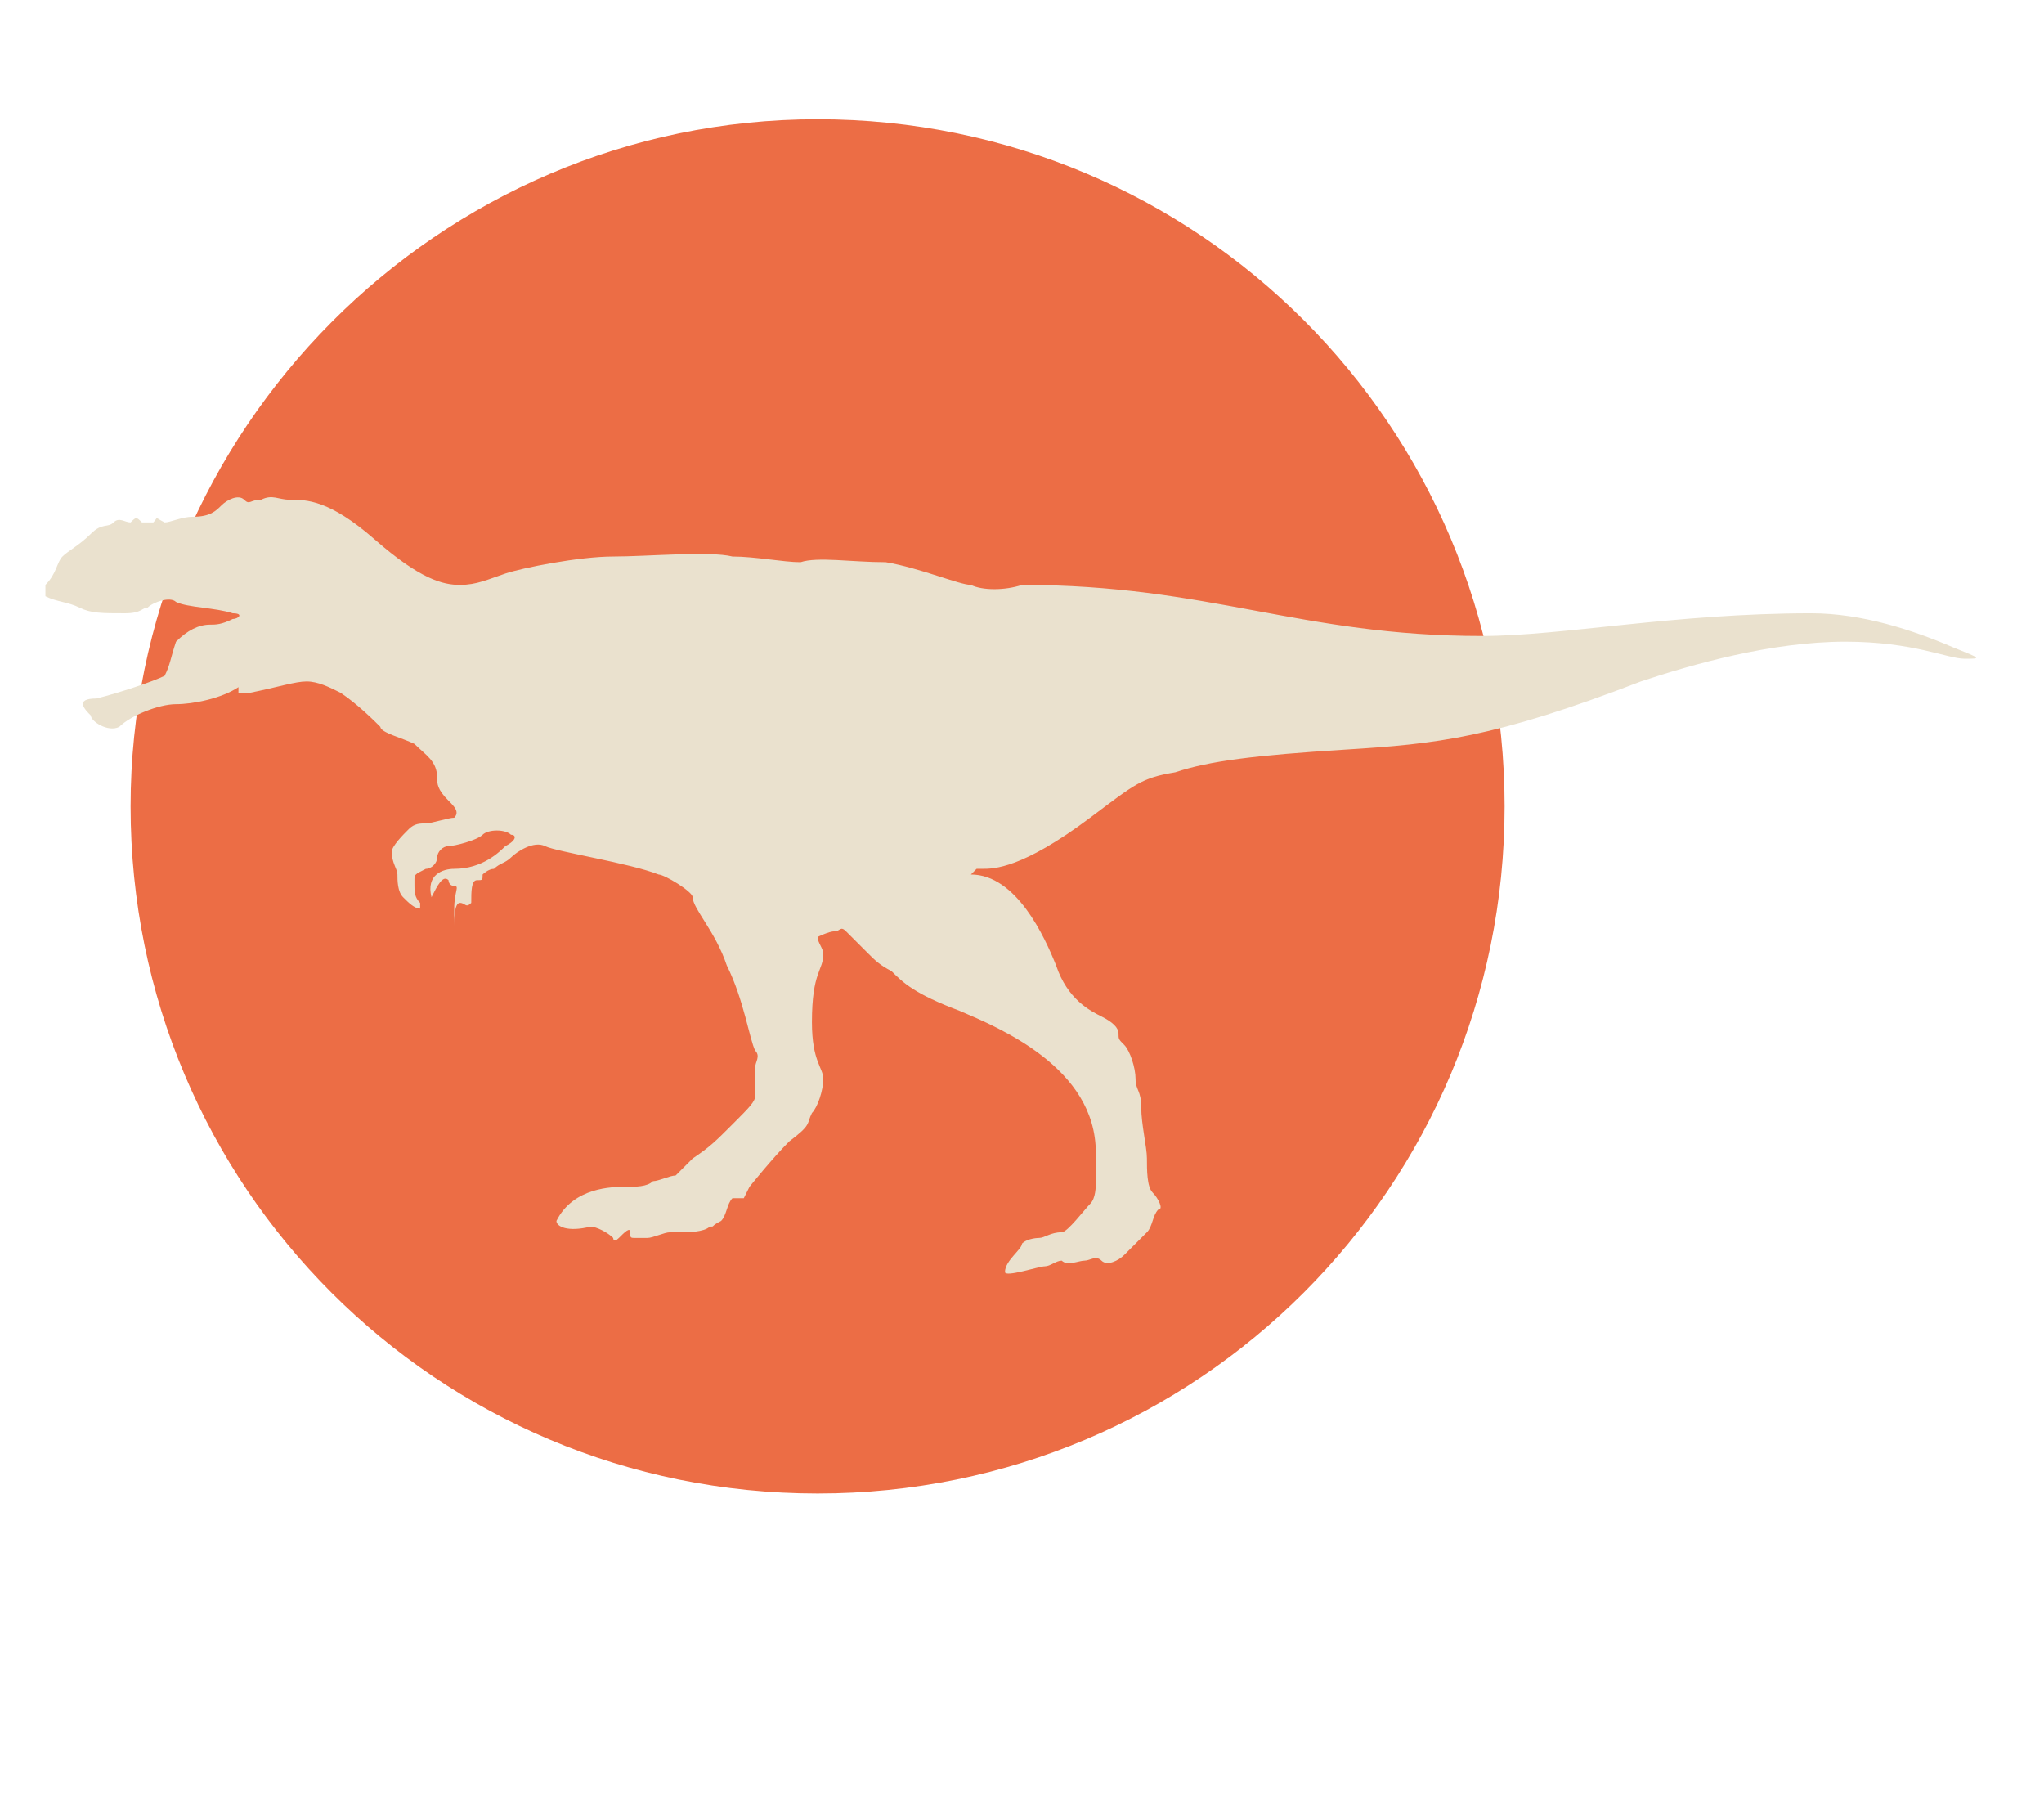
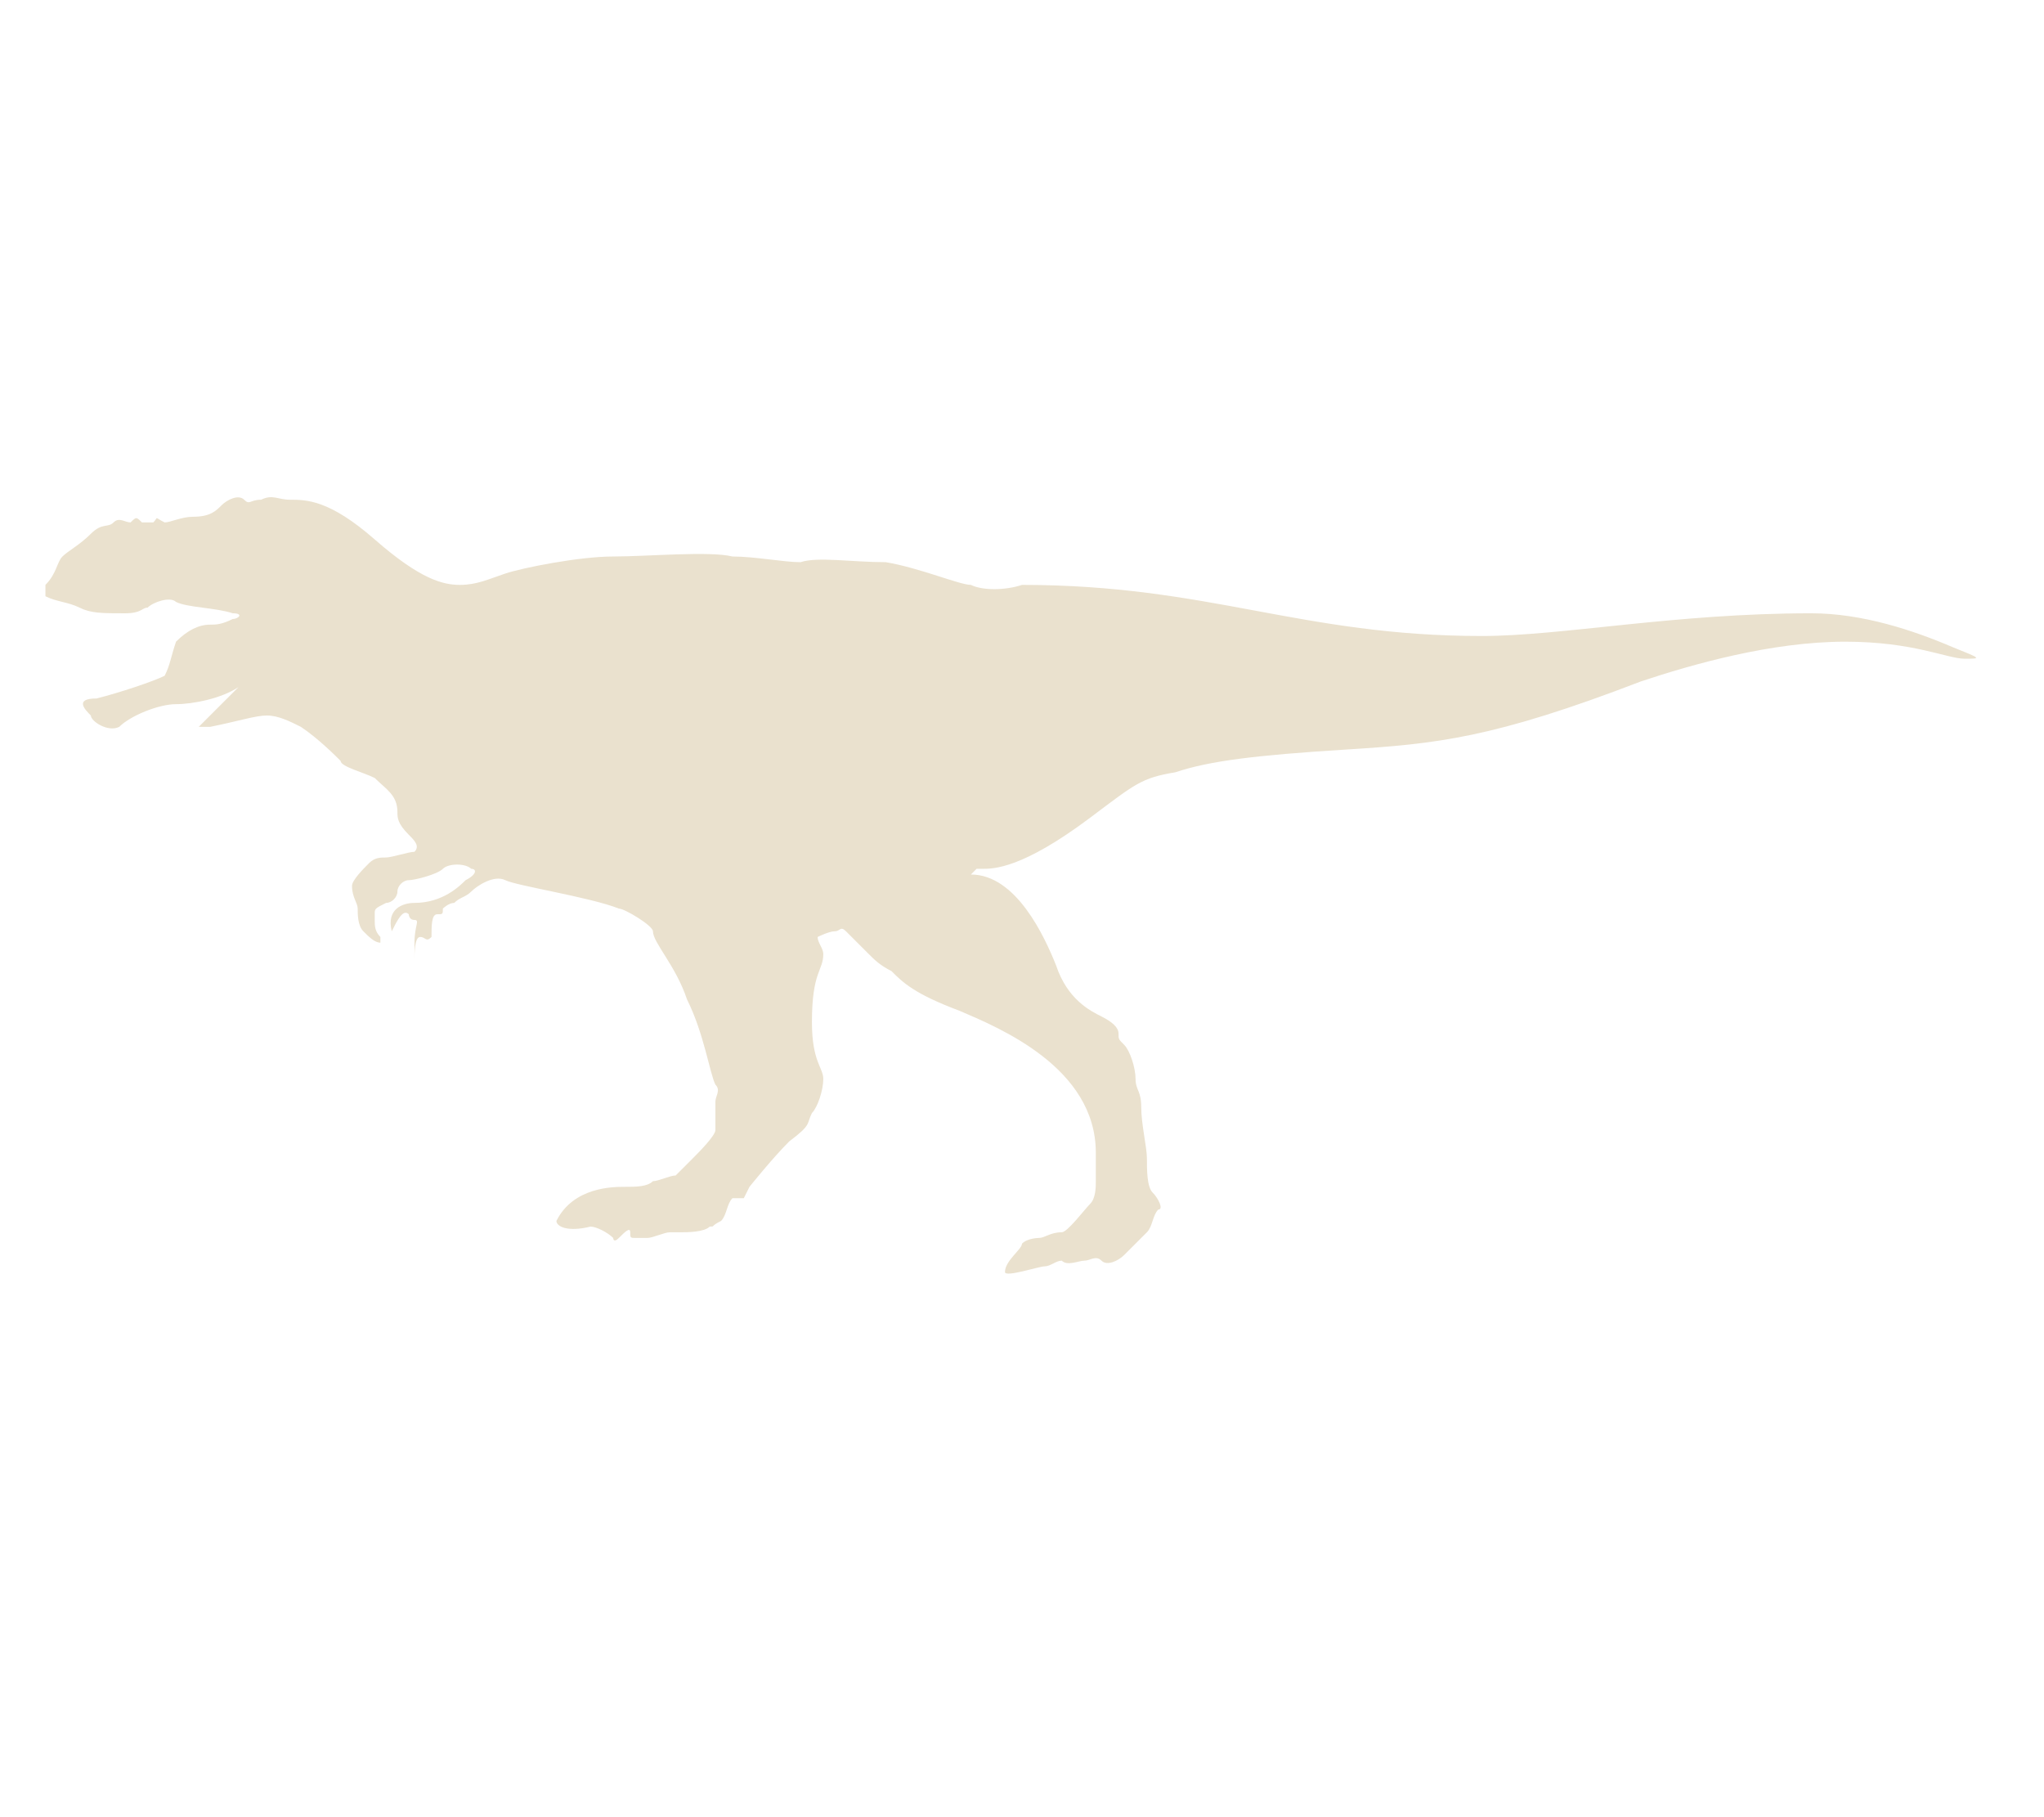
<svg xmlns="http://www.w3.org/2000/svg" height="32" viewBox="0 0 36 32" width="36">
-   <path d="m14.4 26.3c6.7 0 12.1-5.4 12.1-12.1s-5.4-12.1-12.1-12.1-12.1 5.5-12.1 12.1c0 6.7 5.4 12.1 12.1 12.1" fill="#ec6d45" />
-   <path d="m4.2 12.1c-.3.2-.8.3-1.1.3s-.8.2-1 .4c-.2.1-.5-.1-.5-.2-.1-.1-.3-.3.1-.3.4-.1 1-.3 1.2-.4.1-.2.1-.3.2-.6.2-.2.4-.3.6-.3.1 0 .2 0 .4-.1.1 0 .2-.1 0-.1-.3-.1-.8-.1-1-.2-.1-.1-.4 0-.5.1-.1 0-.1.1-.4.1-.4 0-.6 0-.8-.1s-.4-.1-.6-.2c0-.1 0-.2 0-.2.2-.2.2-.4.3-.5s.3-.2.5-.4.3-.1.4-.2.2 0 .3 0c.1-.1.1-.1.2 0h.2c.1-.1 0-.1.2 0 .1 0 .3-.1.5-.1.3 0 .4-.1.5-.2s.3-.2.4-.1.1 0 .3 0c.2-.1.3 0 .5 0 .3 0 .7 0 1.5.7s1.2.8 1.5.8.5-.1.8-.2 1.3-.3 1.9-.3 1.7-.1 2.1 0c.4 0 .9.1 1.2.1.3-.1.9 0 1.5 0 .6.1 1.3.4 1.5.4.2.1.6.1.9 0 3.3 0 4.9.9 8.1.9 1.4 0 3.4-.4 5.8-.4.9 0 1.8.3 2.5.6.5.2.5.2.2.2s-.9-.3-2.1-.3c-1.3 0-2.7.4-3.6.7-2.6 1-3.6 1.1-5.2 1.2s-2.4.2-3 .4c-.6.1-.7.2-1.5.8-1.2.9-1.7.9-1.9.9h-.1l-.1.1c.8 0 1.3 1.1 1.5 1.6.2.6.6.8.8.9s.3.2.3.3 0 .1.1.2.2.4.2.6.1.2.1.5.1.7.1.9 0 .5.1.6.2.3.1.3c-.1.1-.1.3-.2.4s-.3.3-.4.4-.3.2-.4.1-.2 0-.3 0-.3.1-.4 0c-.1 0-.2.1-.3.1s-.7.2-.7.1c0-.2.3-.4.3-.5.1-.1.3-.1.3-.1.1 0 .2-.1.4-.1.1 0 .4-.4.5-.5s.1-.3.1-.4 0-.2 0-.5c0-1.5-1.7-2.2-2.4-2.5-.8-.3-1-.5-1.2-.7-.2-.1-.3-.2-.4-.3s-.3-.3-.4-.4-.1 0-.2 0-.3.1-.3.1c0 .1.1.2.1.3 0 .3-.2.3-.2 1.2 0 .7.2.8.2 1s-.1.5-.2.6c-.1.2 0 .2-.4.5-.3.3-.7.8-.7.8l-.1.2h-.1-.1c-.1.1-.1.3-.2.4-.2.1-.1.1-.2.1-.1.1-.4.1-.5.1s-.2 0-.2 0c-.1 0-.3.1-.4.1s-.1 0-.2 0-.1 0-.1-.1-.1 0-.2.1-.1 0-.1 0c-.1-.1-.3-.2-.4-.2-.4.1-.6 0-.6-.1.3-.6 1-.6 1.2-.6s.4 0 .5-.1c.1 0 .3-.1.4-.1l.1-.1s.1-.1.2-.2c.3-.2.4-.3.7-.6s.4-.4.4-.5 0-.2 0-.3c0 0 0-.1 0-.2s.1-.2 0-.3c-.1-.2-.2-.9-.5-1.5-.2-.6-.6-1-.6-1.2 0-.1-.5-.4-.6-.4-.5-.2-1.8-.4-2-.5s-.5.1-.6.2-.2.1-.3.2c-.1 0-.2.1-.2.1 0 .1 0 .1-.1.1s-.1.2-.1.4c-.1.1-.1 0-.2 0s-.1.3-.1.4c0 0 0-.2 0-.3 0-.3.1-.4 0-.4s-.1-.1-.1-.1c-.1-.1-.2.1-.3.3-.1-.4.2-.5.4-.5.5 0 .8-.3.9-.4.2-.1.2-.2.1-.2-.1-.1-.4-.1-.5 0s-.5.2-.6.2-.2.1-.2.2-.1.2-.2.2c-.2.1-.2.1-.2.2v.1c0 .1 0 .2.1.3v.1c-.1 0-.2-.1-.3-.2s-.1-.3-.1-.4-.1-.2-.1-.4c0-.1.2-.3.3-.4s.2-.1.3-.1.4-.1.5-.1c.1-.1 0-.2-.1-.3-.2-.2-.2-.3-.2-.4 0-.3-.2-.4-.4-.6-.2-.1-.6-.2-.6-.3-.1-.1-.4-.4-.7-.6-.2-.1-.4-.2-.6-.2s-.5.1-1 .2h-.2" fill="#eae1ce" />
+   <path d="m4.2 12.1c-.3.2-.8.3-1.1.3s-.8.2-1 .4c-.2.1-.5-.1-.5-.2-.1-.1-.3-.3.1-.3.4-.1 1-.3 1.2-.4.1-.2.1-.3.2-.6.2-.2.4-.3.6-.3.1 0 .2 0 .4-.1.1 0 .2-.1 0-.1-.3-.1-.8-.1-1-.2-.1-.1-.4 0-.5.1-.1 0-.1.1-.4.1-.4 0-.6 0-.8-.1s-.4-.1-.6-.2c0-.1 0-.2 0-.2.2-.2.2-.4.3-.5s.3-.2.5-.4.3-.1.4-.2.2 0 .3 0c.1-.1.1-.1.2 0h.2c.1-.1 0-.1.2 0 .1 0 .3-.1.5-.1.3 0 .4-.1.5-.2s.3-.2.4-.1.1 0 .3 0c.2-.1.3 0 .5 0 .3 0 .7 0 1.5.7s1.2.8 1.5.8.5-.1.8-.2 1.3-.3 1.9-.3 1.7-.1 2.1 0c.4 0 .9.1 1.2.1.3-.1.9 0 1.5 0 .6.1 1.3.4 1.5.4.2.1.6.1.9 0 3.3 0 4.9.9 8.1.9 1.4 0 3.4-.4 5.8-.4.9 0 1.8.3 2.5.6.5.2.5.2.2.2s-.9-.3-2.1-.3c-1.3 0-2.7.4-3.6.7-2.6 1-3.6 1.1-5.2 1.2s-2.4.2-3 .4c-.6.1-.7.2-1.5.8-1.2.9-1.7.9-1.9.9h-.1l-.1.1c.8 0 1.3 1.1 1.5 1.6.2.6.6.8.8.9s.3.2.3.3 0 .1.1.2.2.4.2.6.1.2.1.5.1.7.1.9 0 .5.1.6.2.3.1.3c-.1.1-.1.3-.2.4s-.3.3-.4.4-.3.2-.4.1-.2 0-.3 0-.3.1-.4 0c-.1 0-.2.1-.3.1s-.7.2-.7.1c0-.2.3-.4.3-.5.1-.1.3-.1.3-.1.1 0 .2-.1.4-.1.1 0 .4-.4.5-.5s.1-.3.1-.4 0-.2 0-.5c0-1.5-1.7-2.2-2.4-2.5-.8-.3-1-.5-1.2-.7-.2-.1-.3-.2-.4-.3s-.3-.3-.4-.4-.1 0-.2 0-.3.1-.3.1c0 .1.1.2.1.3 0 .3-.2.3-.2 1.2 0 .7.2.8.2 1s-.1.5-.2.6c-.1.2 0 .2-.4.5-.3.3-.7.8-.7.8l-.1.2h-.1-.1c-.1.1-.1.3-.2.4-.2.1-.1.1-.2.1-.1.1-.4.1-.5.1s-.2 0-.2 0c-.1 0-.3.1-.4.1s-.1 0-.2 0-.1 0-.1-.1-.1 0-.2.1-.1 0-.1 0c-.1-.1-.3-.2-.4-.2-.4.1-.6 0-.6-.1.3-.6 1-.6 1.2-.6s.4 0 .5-.1c.1 0 .3-.1.4-.1l.1-.1s.1-.1.2-.2s.4-.4.4-.5 0-.2 0-.3c0 0 0-.1 0-.2s.1-.2 0-.3c-.1-.2-.2-.9-.5-1.5-.2-.6-.6-1-.6-1.2 0-.1-.5-.4-.6-.4-.5-.2-1.8-.4-2-.5s-.5.1-.6.2-.2.1-.3.2c-.1 0-.2.1-.2.1 0 .1 0 .1-.1.1s-.1.2-.1.4c-.1.1-.1 0-.2 0s-.1.3-.1.4c0 0 0-.2 0-.3 0-.3.1-.4 0-.4s-.1-.1-.1-.1c-.1-.1-.2.1-.3.3-.1-.4.2-.5.4-.5.5 0 .8-.3.9-.4.2-.1.2-.2.1-.2-.1-.1-.4-.1-.5 0s-.5.2-.6.2-.2.1-.2.2-.1.2-.2.2c-.2.1-.2.1-.2.2v.1c0 .1 0 .2.1.3v.1c-.1 0-.2-.1-.3-.2s-.1-.3-.1-.4-.1-.2-.1-.4c0-.1.2-.3.3-.4s.2-.1.3-.1.4-.1.5-.1c.1-.1 0-.2-.1-.3-.2-.2-.2-.3-.2-.4 0-.3-.2-.4-.4-.6-.2-.1-.6-.2-.6-.3-.1-.1-.4-.4-.7-.6-.2-.1-.4-.2-.6-.2s-.5.1-1 .2h-.2" fill="#eae1ce" />
</svg>